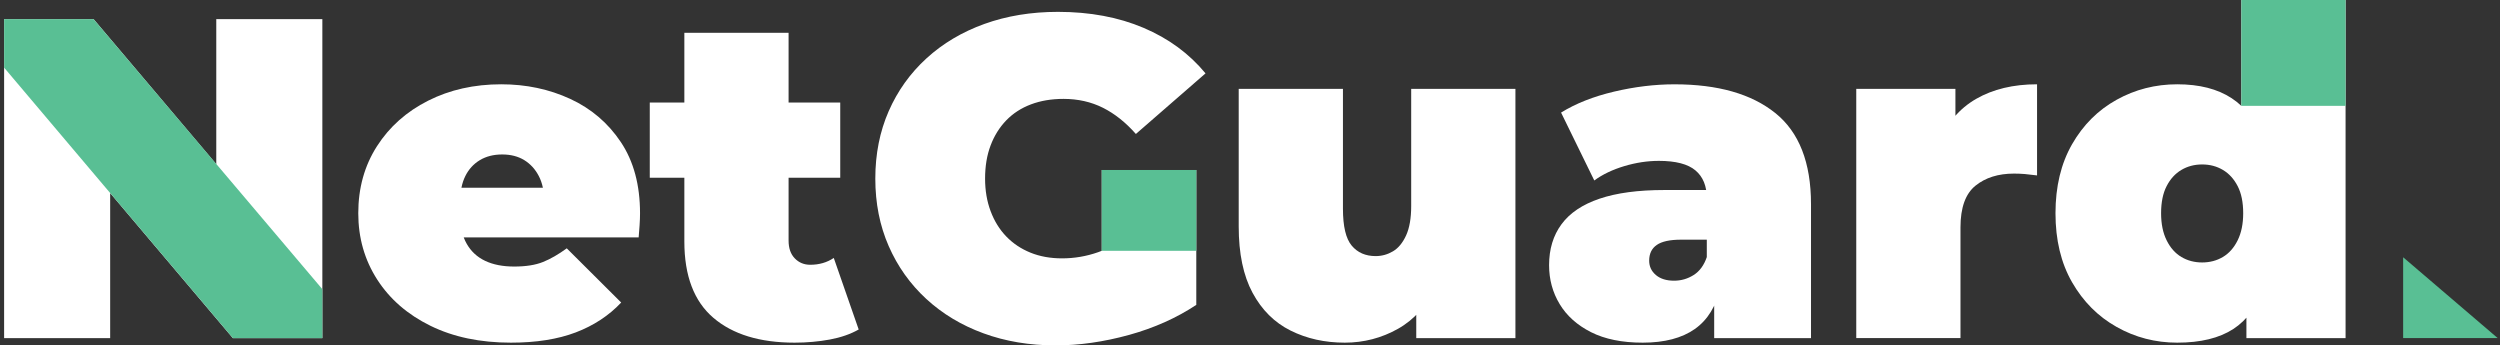
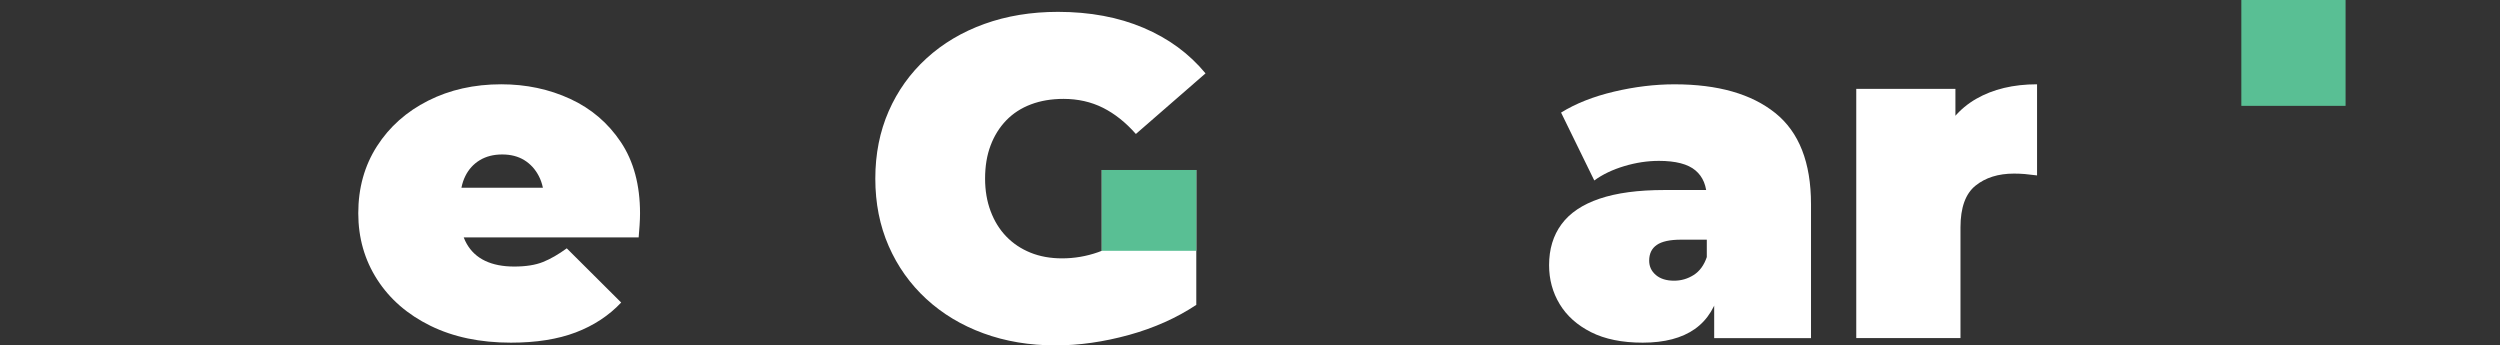
<svg xmlns="http://www.w3.org/2000/svg" width="304" height="42" viewBox="0 0 304 42" fill="none">
  <rect x="0" y="0" width="304" height="42" fill="#333333" stroke="none" />
  <path d="M62.131 41.667C58.392 41.667 55.13 40.984 52.345 39.617C49.559 38.249 47.399 36.376 45.867 33.992C44.334 31.609 43.566 28.922 43.566 25.93C43.566 22.863 44.322 20.15 45.836 17.785C47.35 15.422 49.426 13.572 52.06 12.244C54.697 10.913 57.658 10.25 60.947 10.25C63.976 10.25 66.77 10.841 69.332 12.022C71.893 13.204 73.95 14.96 75.501 17.287C77.051 19.613 77.828 22.494 77.828 25.93C77.828 26.374 77.81 26.863 77.773 27.399C77.737 27.936 77.698 28.425 77.661 28.868H54.056V22.827H70.937L66.17 24.434C66.17 23.253 65.954 22.246 65.523 21.415C65.093 20.585 64.504 19.937 63.757 19.475C63.008 19.014 62.113 18.783 61.066 18.783C60.019 18.783 59.112 19.014 58.347 19.475C57.579 19.937 56.991 20.585 56.581 21.415C56.168 22.246 55.965 23.253 55.965 24.434V26.317C55.965 27.609 56.226 28.718 56.751 29.642C57.273 30.565 58.022 31.258 58.993 31.72C59.964 32.181 61.142 32.412 62.525 32.412C63.946 32.412 65.114 32.226 66.03 31.858C66.947 31.489 67.908 30.934 68.919 30.197L75.537 36.789C74.041 38.378 72.199 39.587 70.014 40.42C67.823 41.253 65.196 41.667 62.131 41.667Z" fill="white" />
-   <path d="M79.012 21.61V12.466H102.173V21.61H79.012ZM96.62 41.667C92.397 41.667 89.104 40.66 86.749 38.648C84.395 36.636 83.217 33.542 83.217 29.366V3.99H95.892V29.258C95.892 30.182 96.144 30.901 96.648 31.42C97.151 31.939 97.779 32.196 98.526 32.196C99.609 32.196 100.562 31.921 101.387 31.366L104.416 40.066C103.442 40.621 102.277 41.029 100.911 41.286C99.546 41.538 98.116 41.667 96.62 41.667Z" fill="white" />
-   <path d="M163.526 41.667C161.096 41.667 158.899 41.178 156.935 40.198C154.972 39.221 153.431 37.686 152.308 35.599C151.185 33.513 150.627 30.826 150.627 27.537V10.805H163.302V25.379C163.302 27.522 163.657 29.018 164.367 29.867C165.077 30.718 166.048 31.141 167.283 31.141C168.029 31.141 168.73 30.946 169.386 30.559C170.038 30.173 170.572 29.525 170.985 28.62C171.397 27.714 171.601 26.524 171.601 25.046V10.805H184.276V41.113H172.217V32.358L174.629 34.742C173.543 37.107 172.001 38.852 170.002 39.979C168.002 41.104 165.841 41.667 163.526 41.667Z" fill="white" />
  <path d="M199.754 41.667C197.248 41.667 195.154 41.242 193.473 40.393C191.792 39.545 190.521 38.408 189.659 36.984C188.797 35.563 188.369 33.983 188.369 32.247C188.369 30.29 188.873 28.629 189.883 27.262C190.894 25.894 192.435 24.86 194.511 24.159C196.586 23.457 199.211 23.106 202.391 23.106H208.785V29.144H204.409C203.062 29.144 202.082 29.357 201.466 29.783C200.85 30.209 200.54 30.844 200.54 31.696C200.54 32.397 200.81 32.979 201.353 33.441C201.897 33.902 202.634 34.133 203.568 34.133C204.427 34.133 205.222 33.902 205.951 33.441C206.679 32.979 207.213 32.25 207.55 31.252L209.176 34.964C208.691 37.218 207.662 38.897 206.093 40.006C204.521 41.113 202.406 41.667 199.754 41.667ZM208.445 41.113V35.737L207.547 34.295V24.105C207.547 22.627 207.088 21.499 206.172 20.726C205.256 19.949 203.769 19.562 201.714 19.562C200.331 19.562 198.929 19.775 197.509 20.201C196.089 20.627 194.872 21.208 193.864 21.946L189.826 13.689C191.619 12.58 193.77 11.732 196.274 11.141C198.777 10.55 201.226 10.253 203.62 10.253C208.891 10.253 212.975 11.417 215.873 13.743C218.771 16.07 220.218 19.763 220.218 24.824V41.116H208.445V41.113Z" fill="white" />
  <path d="M225.721 41.112V10.805H237.779V19.946L235.816 17.341C236.751 14.978 238.247 13.204 240.301 12.022C242.358 10.841 244.825 10.25 247.705 10.25V21.331C247.144 21.256 246.649 21.202 246.218 21.163C245.787 21.127 245.35 21.109 244.901 21.109C242.996 21.109 241.433 21.598 240.219 22.578C239.002 23.559 238.395 25.247 238.395 27.648V41.112H225.721Z" fill="white" />
-   <path d="M264.752 41.667C262.097 41.667 259.639 41.029 257.379 39.754C255.115 38.48 253.312 36.669 251.965 34.325C250.618 31.98 249.947 29.18 249.947 25.93C249.947 22.68 250.621 19.883 251.965 17.536C253.312 15.191 255.115 13.389 257.379 12.133C259.639 10.877 262.097 10.25 264.752 10.25C267.444 10.25 269.65 10.814 271.37 11.941C273.091 13.069 274.362 14.787 275.184 17.095C276.007 19.404 276.419 22.351 276.419 25.933C276.419 29.555 276.034 32.526 275.269 34.856C274.502 37.182 273.27 38.9 271.567 40.009C269.862 41.113 267.592 41.667 264.752 41.667ZM267.781 31.915C268.715 31.915 269.556 31.693 270.305 31.249C271.052 30.805 271.652 30.131 272.098 29.225C272.548 28.32 272.772 27.223 272.772 25.927C272.772 24.596 272.548 23.499 272.098 22.63C271.649 21.763 271.052 21.106 270.305 20.663C269.556 20.219 268.715 19.997 267.781 19.997C266.846 19.997 266.005 20.219 265.256 20.663C264.506 21.106 263.909 21.763 263.463 22.63C263.013 23.499 262.789 24.596 262.789 25.927C262.789 27.22 263.013 28.32 263.463 29.225C263.912 30.131 264.509 30.805 265.256 31.249C266.002 31.693 266.846 31.915 267.781 31.915ZM273.164 41.113V37.011L273.109 25.93L272.548 14.85V0H285.222V41.113H273.164Z" fill="white" />
-   <path d="M0.5 41.113V2.327H11.378L31.342 25.93H26.299V2.327H39.198V41.113H28.316L8.35 17.509H13.396V41.113H0.5Z" fill="white" />
-   <path d="M11.378 2.327L39.195 35.161V41.113H28.316L0.5 8.224V2.327H11.378Z" fill="#59BF94" />
  <path d="M128.364 42C125.187 42 122.259 41.511 119.589 40.531C116.915 39.553 114.597 38.156 112.634 36.349C110.671 34.538 109.147 32.397 108.064 29.921C106.981 27.447 106.438 24.713 106.438 21.721C106.438 18.729 106.981 15.995 108.064 13.521C109.147 11.048 110.68 8.904 112.664 7.093C114.646 5.283 116.991 3.888 119.701 2.911C122.411 1.934 125.393 1.442 128.646 1.442C132.533 1.442 136.002 2.09 139.048 3.382C142.095 4.674 144.61 6.521 146.592 8.922L138.123 16.291C136.888 14.888 135.553 13.827 134.114 13.104C132.676 12.385 131.077 12.025 129.32 12.025C127.86 12.025 126.544 12.247 125.366 12.691C124.189 13.134 123.187 13.782 122.365 14.63C121.543 15.482 120.906 16.495 120.46 17.677C120.01 18.858 119.786 20.207 119.786 21.721C119.786 23.163 120.01 24.482 120.46 25.681C120.909 26.884 121.543 27.906 122.365 28.758C123.187 29.609 124.168 30.262 125.308 30.724C126.449 31.186 127.73 31.417 129.15 31.417C130.646 31.417 132.103 31.168 133.526 30.67C134.946 30.173 136.46 29.312 138.068 28.095L145.472 37.071C143.078 38.66 140.35 39.88 137.285 40.729C134.214 41.574 131.241 42 128.364 42ZM133.972 35.407V20.669H145.469V37.071L133.972 35.407Z" fill="white" />
  <path d="M145.47 20.669H133.973V30.499H145.47V20.669Z" fill="#59BF94" />
-   <path d="M292.223 31.282V41.112H303.72" fill="#59BF94" />
+   <path d="M292.223 31.282V41.112" fill="#59BF94" />
  <path d="M285.222 0H272.547V12.871H285.222V0Z" fill="#59BF94" />
</svg>